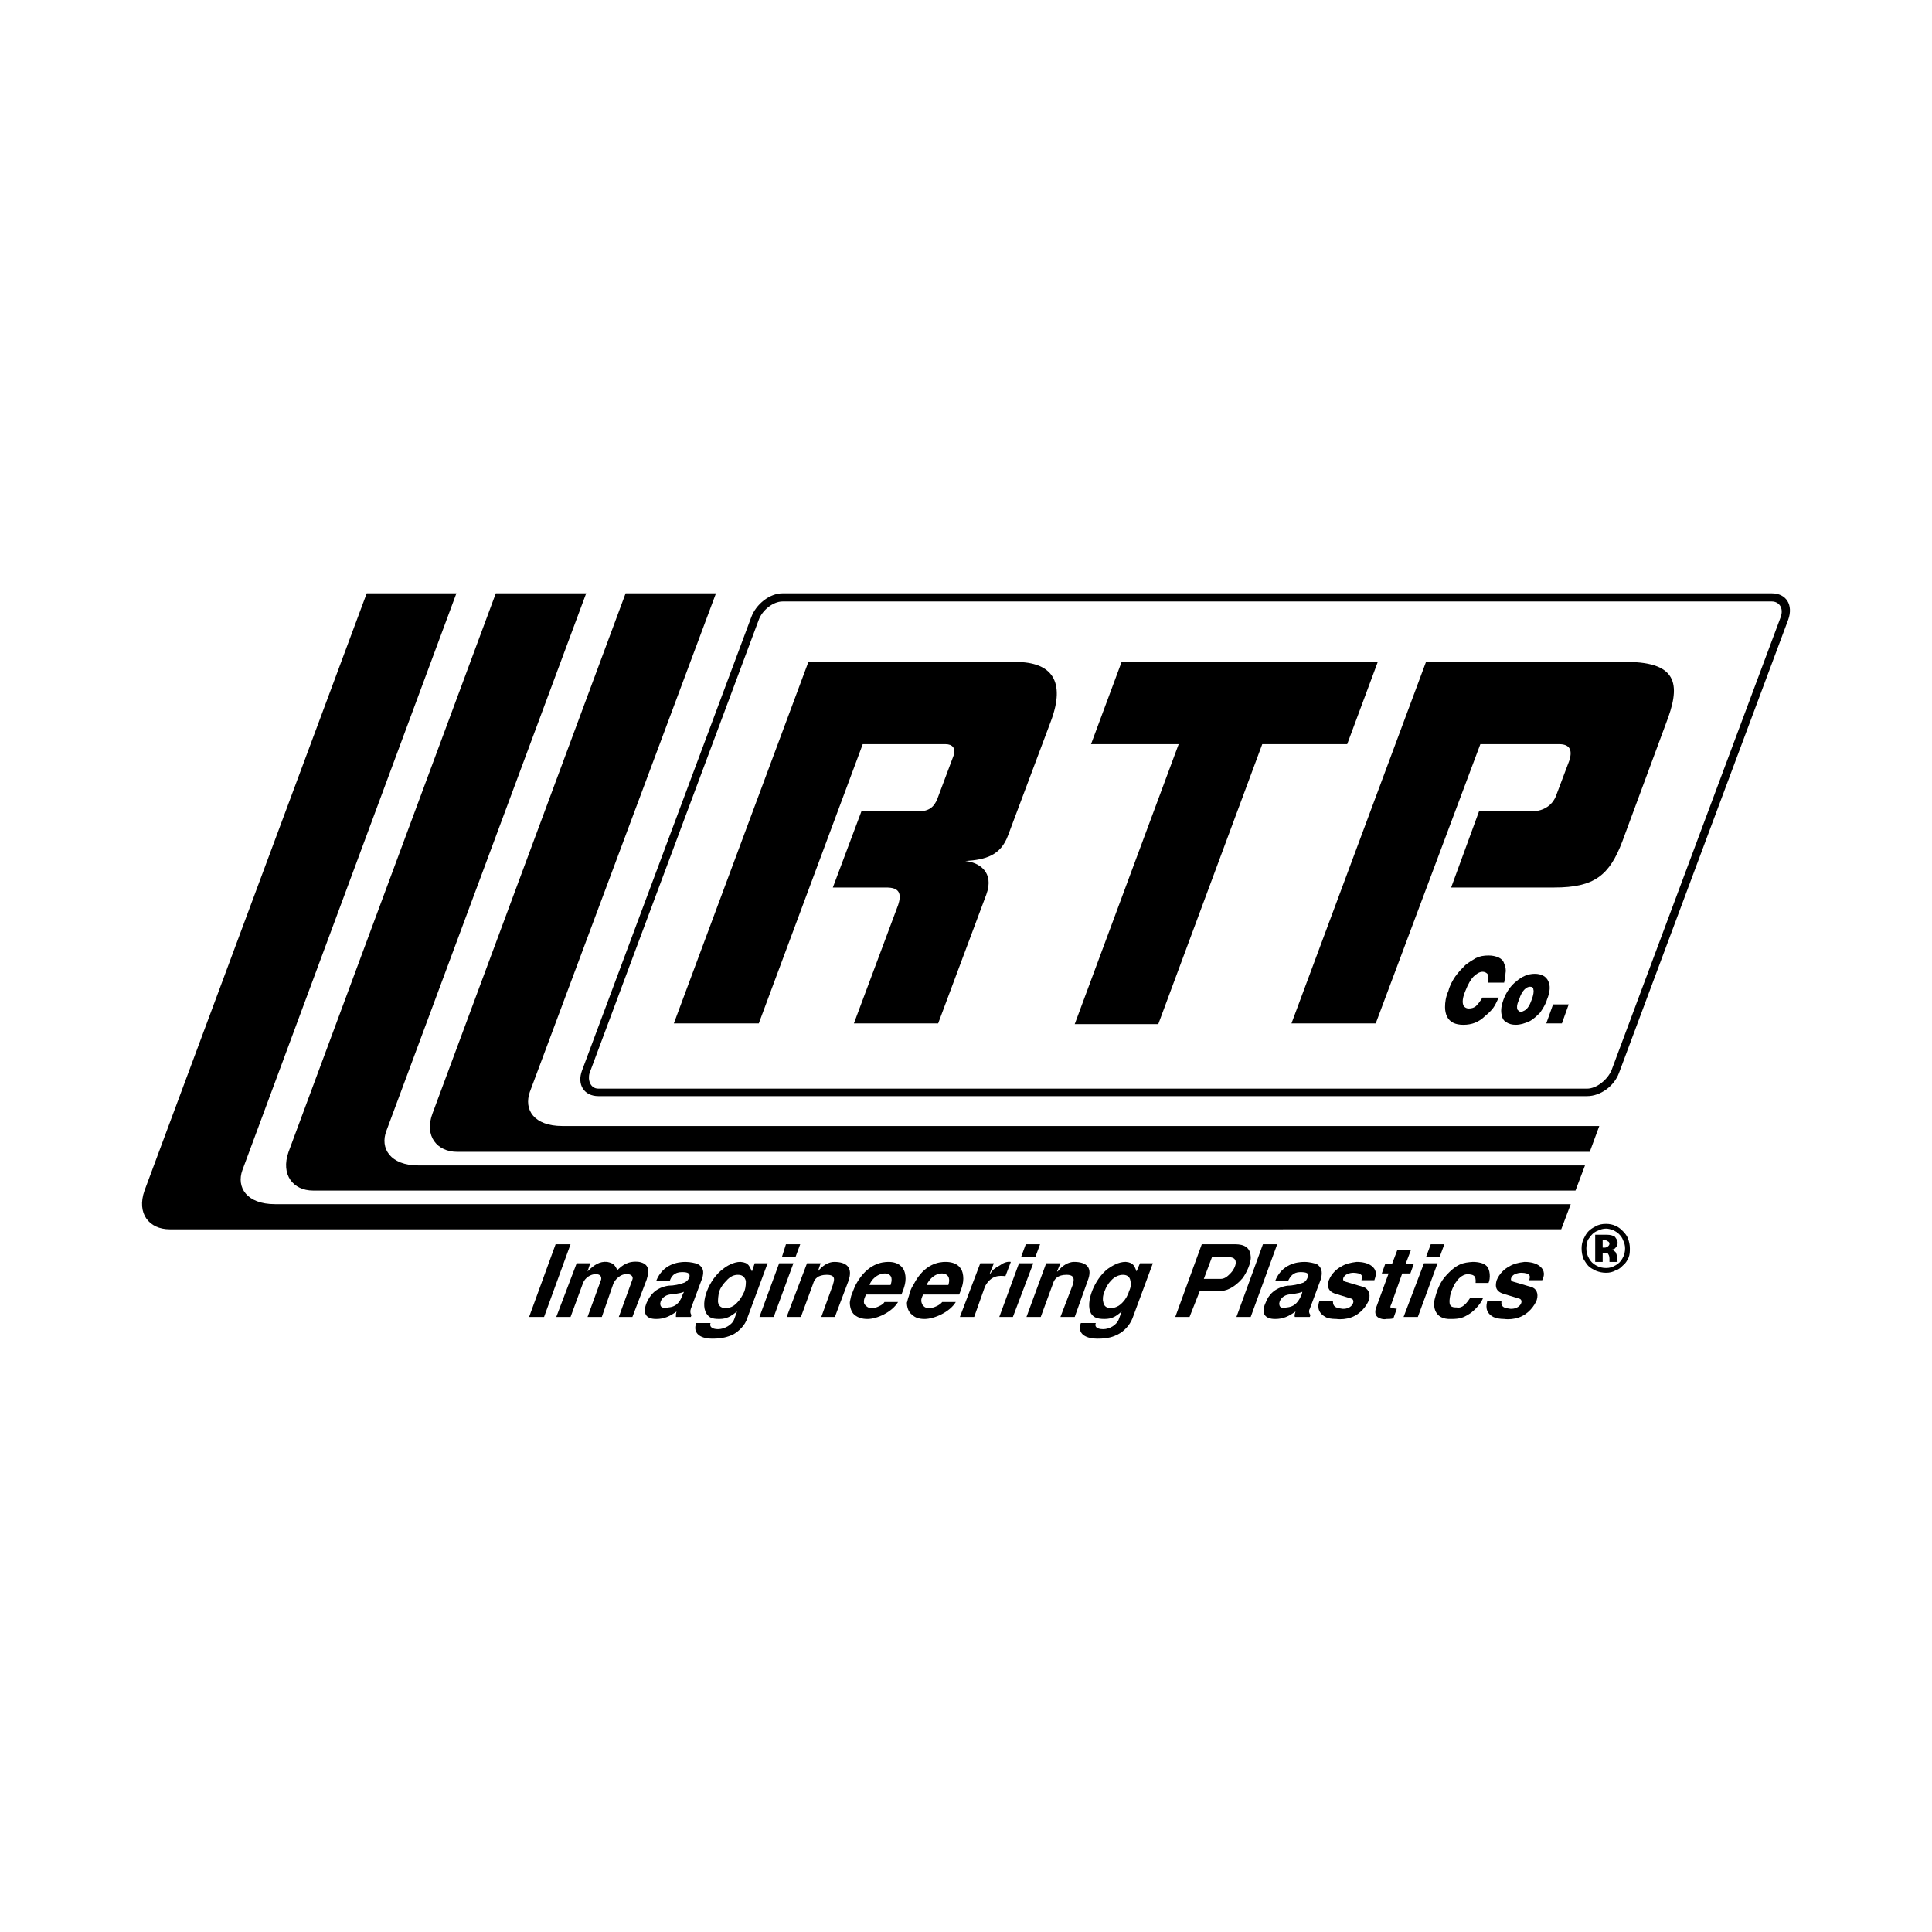
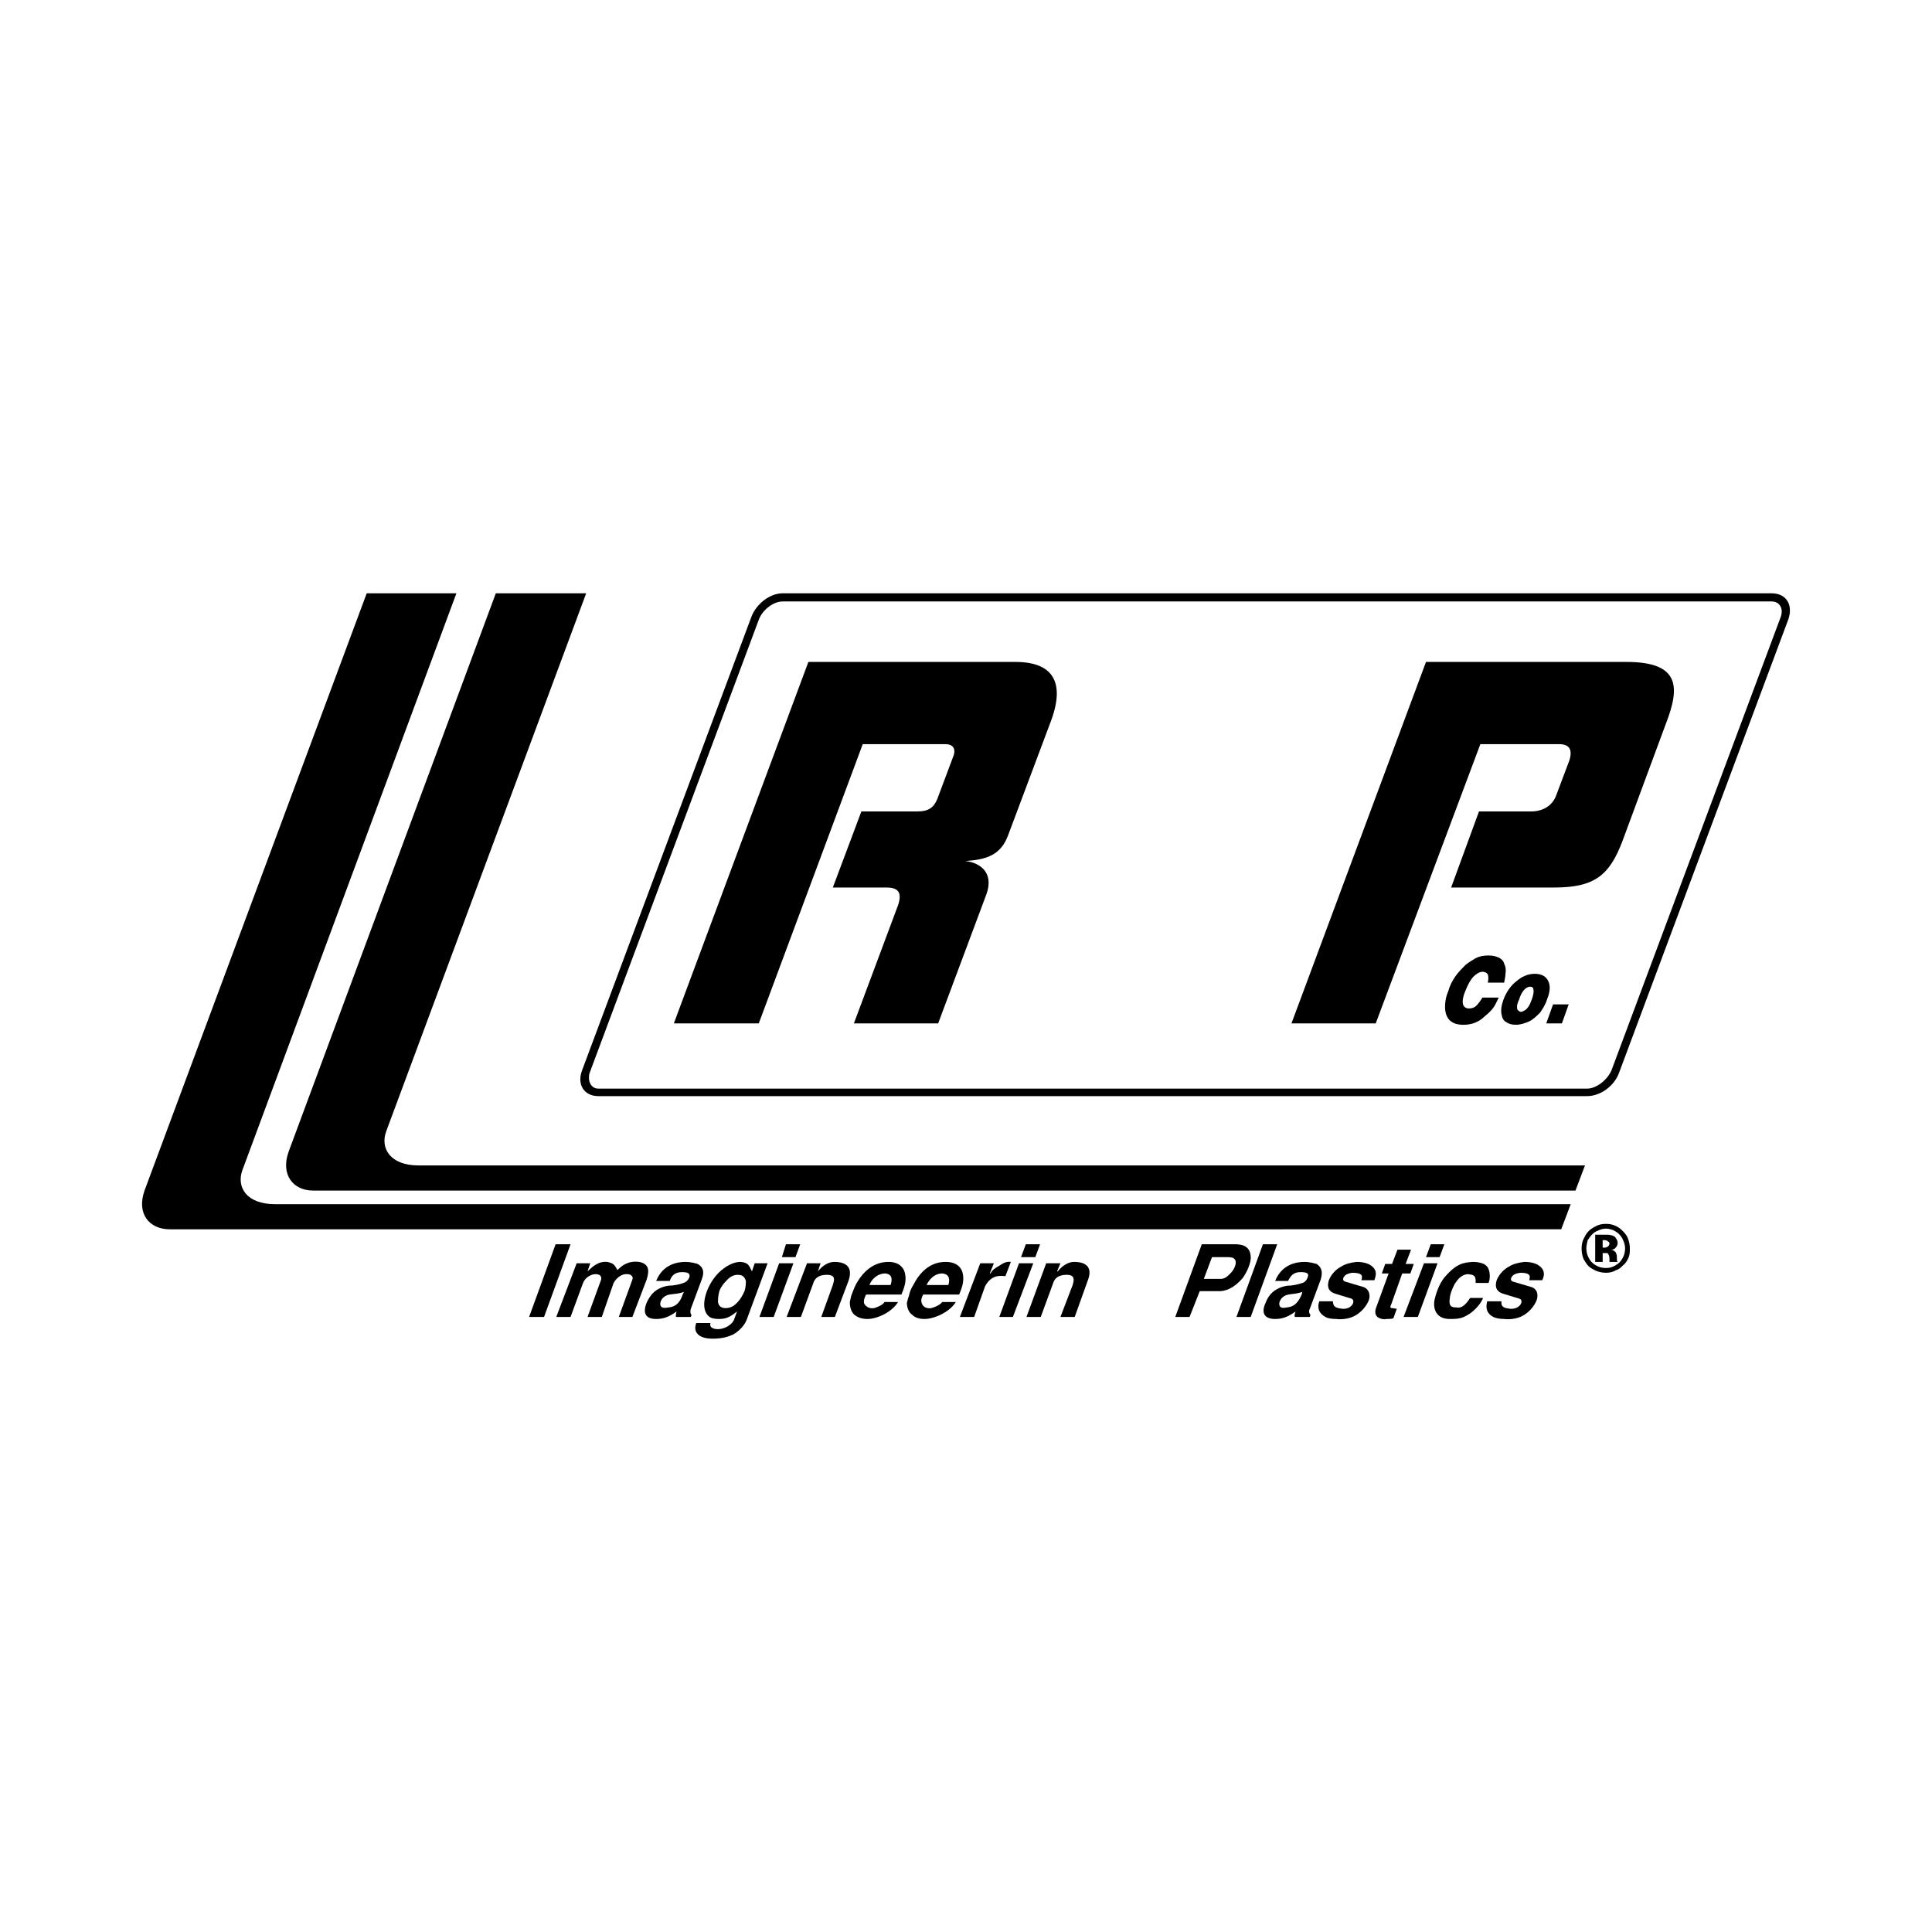
<svg xmlns="http://www.w3.org/2000/svg" version="1.0" id="Layer_1" x="0px" y="0px" width="192.756px" height="192.756px" viewBox="0 0 192.756 192.756" enable-background="new 0 0 192.756 192.756" xml:space="preserve">
  <g>
    <polygon fill-rule="evenodd" clip-rule="evenodd" fill="#FFFFFF" points="0,0 192.756,0 192.756,192.756 0,192.756 0,0  " />
    <path fill-rule="evenodd" clip-rule="evenodd" d="M78.075,60.008h98.703c0.678,0,1.22,0.61,0.881,1.559l-16.88,45.216   c-0.406,0.949-1.491,1.83-2.44,1.83H59.704c-0.813,0-1.085-0.881-0.881-1.559l16.879-45.216   C76.042,60.89,77.126,60.008,78.075,60.008L78.075,60.008z M78.075,59.195c-1.288,0-2.644,1.084-3.119,2.373l-16.88,45.216   c-0.542,1.424,0.204,2.576,1.627,2.576h98.635c1.356,0,2.712-1.016,3.187-2.305l16.88-45.216c0.542-1.491-0.203-2.644-1.627-2.644   H78.075L78.075,59.195z" />
    <path fill-rule="evenodd" clip-rule="evenodd" d="M150.068,98.039h-1.627c0.068-0.34,0.068-0.611,0-0.814   c-0.067-0.135-0.271-0.271-0.542-0.271s-0.61,0.203-0.881,0.474c-0.271,0.271-0.543,0.746-0.814,1.424   c-0.203,0.475-0.271,0.814-0.271,1.086c0,0.203,0.067,0.406,0.136,0.475c0.135,0.135,0.271,0.203,0.475,0.203   c0.271,0,0.542-0.068,0.745-0.271s0.407-0.475,0.61-0.814h1.627c-0.203,0.408-0.339,0.746-0.542,1.018   c-0.204,0.271-0.475,0.543-0.813,0.814c-0.339,0.338-0.679,0.541-1.017,0.678c-0.34,0.135-0.746,0.203-1.153,0.203   c-0.406,0-0.745-0.068-1.017-0.203c-0.271-0.137-0.475-0.34-0.61-0.611s-0.203-0.609-0.203-0.949c0-0.475,0.067-1.016,0.339-1.627   c0.136-0.541,0.407-1.016,0.678-1.424c0.339-0.474,0.679-0.812,1.017-1.152c0.34-0.271,0.679-0.474,1.018-0.678   c0.406-0.203,0.813-0.271,1.288-0.271c0.406,0,0.678,0.068,1.017,0.204c0.271,0.135,0.475,0.338,0.542,0.61   c0.136,0.271,0.204,0.61,0.136,0.949C150.204,97.361,150.137,97.699,150.068,98.039L150.068,98.039z" />
    <path fill-rule="evenodd" clip-rule="evenodd" d="M151.492,100.818c-0.136-0.068-0.136-0.203-0.136-0.406   c0-0.137,0.068-0.408,0.204-0.678c0.136-0.475,0.339-0.814,0.542-1.018s0.406-0.271,0.542-0.271c0.203,0,0.339,0.068,0.339,0.271   c0.068,0.203,0,0.543-0.136,0.949c-0.135,0.338-0.203,0.543-0.339,0.746c-0.135,0.203-0.271,0.338-0.406,0.406   s-0.271,0.135-0.339,0.135C151.628,100.953,151.561,100.887,151.492,100.818L151.492,100.818z M151.289,97.902   c-0.542,0.408-1.017,1.086-1.288,1.832c-0.203,0.541-0.271,1.016-0.203,1.422c0.067,0.408,0.203,0.68,0.475,0.814   c0.271,0.203,0.61,0.271,0.949,0.271c0.475,0,0.881-0.137,1.355-0.34c0.406-0.203,0.745-0.541,1.085-0.881   c0.271-0.406,0.542-0.812,0.678-1.287c0.339-0.814,0.339-1.424,0.136-1.832c-0.204-0.475-0.679-0.745-1.356-0.745   S151.831,97.428,151.289,97.902L151.289,97.902z" />
    <polygon fill-rule="evenodd" clip-rule="evenodd" points="154.271,102.105 154.949,100.209 156.509,100.209 155.831,102.105    154.271,102.105  " />
-     <path fill-rule="evenodd" clip-rule="evenodd" d="M52.857,108.953c-0.61,1.762,0.407,3.389,3.254,3.389H159.56l-0.949,2.576H45.604   c-1.966,0-3.322-1.559-2.44-3.863l19.252-51.86h9.016L52.857,108.953L52.857,108.953z" />
    <path fill-rule="evenodd" clip-rule="evenodd" d="M38.553,112.816c-0.678,1.764,0.407,3.459,3.186,3.459h116.396l-0.949,2.508   H31.231c-1.966,0-3.254-1.561-2.44-3.865l20.676-55.723h9.016L38.553,112.816L38.553,112.816z" />
    <path fill-rule="evenodd" clip-rule="evenodd" d="M24.182,116.75c-0.61,1.693,0.407,3.389,3.254,3.389h129.276l-0.948,2.508H16.928   c-2.034,0-3.322-1.559-2.509-3.863l22.167-59.588h8.949L24.182,116.75L24.182,116.75z" />
    <path fill-rule="evenodd" clip-rule="evenodd" d="M166.203,72.21l-4.339,11.728c-1.288,3.389-2.779,4.609-6.779,4.609h-10.304   l2.779-7.592h5.287c0.543,0,1.831-0.204,2.373-1.491l1.355-3.593c0.34-1.084,0-1.627-1.017-1.627h-7.863l-10.439,27.861h-8.406   l13.422-36.064h19.999C167.627,66.042,167.627,68.55,166.203,72.21L166.203,72.21z" />
-     <polygon fill-rule="evenodd" clip-rule="evenodd" points="125.936,74.244 115.563,102.174 107.225,102.174 117.597,74.244    108.853,74.244 111.902,66.042 137.46,66.042 134.409,74.244 125.936,74.244  " />
    <path fill-rule="evenodd" clip-rule="evenodd" d="M101.327,66.042c3.593,0,5.017,1.898,3.525,5.898l-4.271,11.389   c-0.745,2.034-2.236,2.44-4.27,2.576c1.355,0.136,2.915,1.084,2.101,3.322l-4.813,12.879h-8.406L89.6,90.311   c0.407-1.22,0.068-1.763-1.153-1.763h-5.355l2.848-7.592h5.626c1.085,0,1.627-0.407,1.966-1.288l1.627-4.338   c0.204-0.678-0.135-1.085-0.813-1.085h-8.271l-10.372,27.861h-8.474l13.423-36.064H101.327L101.327,66.042z" />
    <polygon fill-rule="evenodd" clip-rule="evenodd" points="54.28,131.393 52.789,131.393 55.433,124.139 56.924,124.139    54.28,131.393  " />
    <path fill-rule="evenodd" clip-rule="evenodd" d="M55.5,131.393l2.034-5.355h1.356l-0.271,0.812l0,0   c0.678-0.678,1.22-1.018,1.966-0.949c0.678,0.137,0.746,0.34,1.017,0.814c0.475-0.475,1.084-0.949,2.169-0.814   c1.017,0.203,1.017,0.881,0.746,1.764l-1.424,3.729h-1.356l1.356-3.729c0.136-0.34-0.203-0.543-0.475-0.543   c-0.746-0.068-1.288,0.609-1.423,0.949l-1.153,3.322h-1.423l1.356-3.729c0.067-0.34-0.136-0.543-0.542-0.543   c-0.475,0-1.084,0.338-1.288,0.949l-1.22,3.322H55.5L55.5,131.393z" />
    <path fill-rule="evenodd" clip-rule="evenodd" d="M67.432,131.393c0-0.137,0-0.34,0.068-0.543   c-0.678,0.475-1.221,0.746-2.034,0.746c-1.084,0-1.355-0.611-0.949-1.627c0.339-0.746,0.881-1.492,2.169-1.695   c0.542,0,1.153-0.135,1.492-0.271c0.271-0.068,0.542-0.338,0.61-0.609c0.067-0.34-0.136-0.475-0.746-0.475   c-0.813,0-1.084,0.475-1.22,0.881h-1.356c0.678-1.695,2.169-1.898,2.915-1.898c0.542,0,1.017,0.137,1.22,0.203   c0.475,0.271,0.746,0.678,0.407,1.561l-1.084,2.914c-0.068,0.203-0.068,0.475,0.068,0.609l-0.068,0.205H67.432L67.432,131.393z    M68.245,128.883c-0.474,0.203-1.017,0.203-1.423,0.271c-0.475,0.068-0.881,0.406-0.949,0.881c0,0.34,0.136,0.543,0.813,0.408   c0.881-0.068,1.221-0.678,1.424-1.289L68.245,128.883L68.245,128.883z" />
    <path fill-rule="evenodd" clip-rule="evenodd" d="M76.583,126.037l-2.034,5.49c-0.203,0.678-0.813,1.287-1.423,1.627   c-0.475,0.203-1.017,0.406-2.034,0.406c-1.424,0-1.966-0.678-1.627-1.559h1.423c-0.135,0.338,0.136,0.609,0.746,0.609   c0.61,0,1.424-0.406,1.627-1.016l0.271-0.746c-0.61,0.475-1.017,0.746-1.763,0.746s-1.017-0.137-1.288-0.543   c-0.678-1.084,0.271-3.457,1.695-4.475c0.339-0.271,1.017-0.678,1.695-0.678c0.881,0.068,0.881,0.475,1.152,0.949l0.271-0.812   H76.583L76.583,126.037z M72.449,127.799c-0.204,0.203-0.542,0.609-0.678,1.018c-0.136,0.475-0.136,0.881-0.136,1.084   c0.068,0.475,0.407,0.609,0.746,0.609c0.407,0,0.813-0.135,1.22-0.609c0.204-0.203,0.475-0.609,0.678-1.084   c0.136-0.408,0.136-0.814,0.136-1.018c-0.136-0.475-0.407-0.609-0.814-0.609C73.262,127.189,72.855,127.324,72.449,127.799   L72.449,127.799z" />
    <path fill-rule="evenodd" clip-rule="evenodd" d="M77.736,126.037h1.423l-1.966,5.355H75.77L77.736,126.037L77.736,126.037z    M78.414,124.139h1.423l-0.474,1.287h-1.356L78.414,124.139L78.414,124.139z" />
    <path fill-rule="evenodd" clip-rule="evenodd" d="M80.516,126.037h1.356L81.6,126.85l0,0c0.475-0.609,1.084-0.949,1.627-0.949   c1.22,0,1.898,0.543,1.424,1.898l-1.356,3.594h-1.355l1.152-3.188c0.136-0.475,0.339-1.016-0.61-1.016   c-0.881,0-1.22,0.406-1.356,0.881l-1.22,3.322h-1.423L80.516,126.037L80.516,126.037z" />
    <path fill-rule="evenodd" clip-rule="evenodd" d="M86.414,129.154c-0.136,0.271-0.271,0.543-0.204,0.881   c0.204,0.408,0.61,0.543,1.017,0.475c0.406-0.135,0.881-0.338,1.017-0.609H89.6c-0.61,1.018-2.102,1.695-3.051,1.695   c-0.542,0-0.949-0.137-1.288-0.408c-0.339-0.27-0.475-0.812-0.475-1.219c0-0.137,0.068-0.34,0.136-0.678   c0.136-0.34,0.271-0.746,0.475-1.152c1.152-2.102,2.644-2.238,3.254-2.238c1.017,0,1.491,0.543,1.627,1.084   c0.204,0.814-0.068,1.492-0.339,2.17H86.414L86.414,129.154z M88.854,128.205c0.136-0.406,0.271-1.084-0.542-1.152   c-0.813,0-1.424,0.678-1.559,1.152H88.854L88.854,128.205z" />
    <path fill-rule="evenodd" clip-rule="evenodd" d="M92.107,129.154c-0.135,0.271-0.271,0.543-0.135,0.881   c0.135,0.408,0.542,0.543,0.949,0.475c0.474-0.135,0.881-0.338,1.084-0.609h1.356c-0.61,1.018-2.169,1.695-3.119,1.695   c-0.542,0-0.949-0.137-1.22-0.408c-0.407-0.27-0.542-0.812-0.542-1.219c0.067-0.137,0.067-0.34,0.203-0.678   c0.068-0.34,0.204-0.746,0.475-1.152c1.084-2.102,2.576-2.238,3.186-2.238c1.085,0,1.56,0.543,1.695,1.084   c0.204,0.814-0.068,1.492-0.339,2.17H92.107L92.107,129.154z M94.616,128.205c0.135-0.406,0.203-1.084-0.61-1.152   c-0.813,0-1.355,0.678-1.559,1.152H94.616L94.616,128.205z" />
    <path fill-rule="evenodd" clip-rule="evenodd" d="M97.802,126.037h1.356l-0.407,1.016h0.068c0.203-0.338,0.339-0.475,0.948-0.812   c0.271-0.203,0.679-0.408,1.085-0.34l-0.542,1.424c-0.543-0.068-1.424-0.135-2.034,1.018l-1.084,3.051h-1.424L97.802,126.037   L97.802,126.037z" />
    <path fill-rule="evenodd" clip-rule="evenodd" d="M101.666,126.037h1.424l-2.034,5.355H99.7L101.666,126.037L101.666,126.037z    M102.344,124.139h1.424l-0.475,1.287h-1.424L102.344,124.139L102.344,124.139z" />
    <path fill-rule="evenodd" clip-rule="evenodd" d="M104.378,126.037h1.424l-0.339,0.812h0.067c0.475-0.609,1.085-0.949,1.627-0.949   c1.22,0,1.898,0.543,1.355,1.898l-1.288,3.594h-1.423l1.22-3.188c0.136-0.475,0.271-1.016-0.61-1.016   c-0.881,0-1.22,0.406-1.355,0.881l-1.221,3.322h-1.423L104.378,126.037L104.378,126.037z" />
-     <path fill-rule="evenodd" clip-rule="evenodd" d="M115.021,126.037l-2.033,5.49c-0.271,0.678-0.813,1.287-1.491,1.627   c-0.407,0.203-0.949,0.406-1.966,0.406c-1.491,0-2.034-0.678-1.695-1.559h1.492c-0.137,0.338,0.067,0.609,0.745,0.609   c0.61,0,1.355-0.406,1.56-1.016l0.271-0.746c-0.542,0.475-0.949,0.746-1.694,0.746c-0.746,0-1.085-0.137-1.355-0.543   c-0.61-1.084,0.338-3.457,1.694-4.475c0.406-0.271,1.017-0.678,1.763-0.678c0.813,0.068,0.881,0.475,1.085,0.949l0.338-0.812   H115.021L115.021,126.037z M110.818,127.799c-0.204,0.203-0.475,0.609-0.61,1.018c-0.203,0.475-0.203,0.881-0.136,1.084   c0.067,0.475,0.406,0.609,0.746,0.609c0.339,0,0.813-0.135,1.22-0.609c0.203-0.203,0.475-0.609,0.61-1.084   c0.203-0.408,0.203-0.814,0.136-1.018c-0.068-0.475-0.407-0.609-0.746-0.609S111.225,127.324,110.818,127.799L110.818,127.799z" />
    <path fill-rule="evenodd" clip-rule="evenodd" d="M119.902,124.139h3.186c0.542,0,1.627,0,1.695,1.221   c0.067,0.609-0.407,1.625-0.813,2.168c-0.813,0.949-1.695,1.355-2.509,1.289h-1.763l-1.017,2.576h-1.424L119.902,124.139   L119.902,124.139z M120.105,127.596h1.694c0.475,0,0.813-0.406,1.018-0.611c0.203-0.203,0.475-0.678,0.475-1.016   c0-0.475-0.407-0.543-0.746-0.543h-1.627L120.105,127.596L120.105,127.596z" />
    <polygon fill-rule="evenodd" clip-rule="evenodd" points="127.427,124.139 124.783,131.393 123.359,131.393 126.003,124.139    127.427,124.139  " />
    <path fill-rule="evenodd" clip-rule="evenodd" d="M129.189,131.393c-0.068-0.137,0-0.34,0.067-0.543   c-0.678,0.475-1.22,0.746-2.033,0.746c-1.085,0-1.424-0.611-0.949-1.627c0.271-0.746,0.881-1.492,2.169-1.695   c0.542,0,1.085-0.135,1.491-0.271c0.271-0.068,0.475-0.338,0.543-0.609c0.136-0.34-0.068-0.475-0.746-0.475   c-0.746,0-1.017,0.475-1.22,0.881h-1.288c0.678-1.695,2.169-1.898,2.915-1.898c0.542,0,0.948,0.137,1.22,0.203   c0.407,0.271,0.678,0.678,0.407,1.561l-1.085,2.914c-0.136,0.203-0.067,0.475,0.067,0.609l-0.067,0.205H129.189L129.189,131.393z    M129.935,128.883c-0.475,0.203-1.017,0.203-1.355,0.271c-0.475,0.068-0.882,0.406-0.949,0.881c0,0.34,0.136,0.543,0.746,0.408   c0.881-0.068,1.22-0.678,1.491-1.289L129.935,128.883L129.935,128.883z" />
    <path fill-rule="evenodd" clip-rule="evenodd" d="M132.985,129.832c0,0.611,0.407,0.678,0.949,0.746   c1.017,0.068,1.355-0.881,0.881-1.018l-1.559-0.475c-0.882-0.27-0.813-0.881-0.678-1.355c0.271-0.678,0.813-1.152,1.22-1.355   c0.407-0.271,0.949-0.406,1.56-0.475c0.61,0,1.152,0.137,1.491,0.406c0.61,0.475,0.407,1.018,0.271,1.424h-1.288   c0.067-0.338,0.136-0.541-0.271-0.678c-0.339-0.068-0.678-0.135-1.152,0.068c-0.339,0.135-0.61,0.609-0.203,0.746l1.83,0.541   c0.407,0.137,0.746,0.611,0.542,1.289c-0.203,0.543-0.813,1.424-1.83,1.762c-0.406,0.137-0.949,0.203-1.424,0.137   c-0.475,0-0.881-0.068-1.085-0.203c-0.881-0.475-0.745-1.221-0.609-1.561H132.985L132.985,129.832z" />
    <path fill-rule="evenodd" clip-rule="evenodd" d="M138.883,126.104l0.543-1.424h1.355l-0.542,1.424h0.813l-0.339,0.949H139.9   l-1.085,3.051c-0.136,0.271-0.136,0.406,0.067,0.406l0.475,0.068l-0.339,0.949c-0.203,0.068-0.475,0.068-0.678,0.068   c-0.271,0.066-0.475,0-0.678-0.068c-0.339-0.135-0.542-0.406-0.406-0.949l1.287-3.525h-0.678l0.339-0.949H138.883L138.883,126.104z   " />
    <path fill-rule="evenodd" clip-rule="evenodd" d="M142.069,126.037h1.355l-1.966,5.355h-1.423L142.069,126.037L142.069,126.037z    M142.747,124.139h1.356l-0.475,1.287h-1.356L142.747,124.139L142.747,124.139z" />
    <path fill-rule="evenodd" clip-rule="evenodd" d="M147.222,128.002c0.067-0.812-0.271-0.812-0.746-0.881   c-0.406,0-0.881,0.271-1.22,0.812c-0.136,0.137-0.543,0.949-0.61,1.561c-0.136,0.881,0.203,0.949,0.678,0.949   c0.339,0.066,0.746,0,1.355-0.949h1.288c-0.271,0.746-1.152,1.49-1.423,1.627c-0.543,0.338-0.882,0.475-1.763,0.475   c-1.694,0.066-1.83-1.289-1.627-2.035c0.136-0.541,0.406-1.422,0.949-2.102c1.22-1.422,1.897-1.49,2.847-1.559   c0.542,0,1.085,0.137,1.288,0.34c0.475,0.338,0.475,1.355,0.271,1.762H147.222L147.222,128.002z" />
    <path fill-rule="evenodd" clip-rule="evenodd" d="M149.798,129.832c-0.068,0.611,0.339,0.678,0.881,0.746   c1.018,0.068,1.424-0.881,0.882-1.018l-1.56-0.475c-0.881-0.27-0.813-0.881-0.678-1.355c0.271-0.678,0.813-1.152,1.22-1.355   c0.407-0.271,0.949-0.406,1.56-0.475c0.61,0,1.152,0.137,1.491,0.406c0.61,0.475,0.475,1.018,0.271,1.424h-1.288   c0.067-0.338,0.136-0.541-0.271-0.678c-0.271-0.068-0.678-0.135-1.152,0.068c-0.339,0.135-0.61,0.609-0.203,0.746l1.83,0.541   c0.475,0.137,0.746,0.611,0.542,1.289c-0.203,0.543-0.813,1.424-1.83,1.762c-0.406,0.137-0.949,0.203-1.424,0.137   c-0.406,0-0.813-0.068-1.084-0.203c-0.882-0.475-0.678-1.221-0.61-1.561H149.798L149.798,129.832z" />
    <path fill-rule="evenodd" clip-rule="evenodd" d="M160.915,122.715c0.271,0.135,0.475,0.271,0.61,0.406   c0.203,0.203,0.339,0.406,0.406,0.609c0.136,0.271,0.204,0.543,0.204,0.814c0,0.34-0.068,0.678-0.271,1.018   c-0.136,0.27-0.407,0.541-0.678,0.678c-0.339,0.203-0.61,0.27-0.949,0.27s-0.678-0.066-1.017-0.27   c-0.271-0.137-0.543-0.408-0.678-0.678c-0.204-0.34-0.271-0.678-0.271-1.018c0-0.271,0.067-0.543,0.136-0.814   c0.136-0.203,0.271-0.406,0.475-0.609c0.136-0.135,0.339-0.271,0.542-0.338c0.271-0.137,0.542-0.205,0.813-0.205   C160.44,122.578,160.712,122.646,160.915,122.715L160.915,122.715z M162.406,123.527c-0.067-0.203-0.271-0.475-0.475-0.678   c-0.203-0.203-0.406-0.406-0.745-0.541c-0.271-0.137-0.61-0.203-0.949-0.203c-0.406,0-0.745,0.066-1.085,0.27   c-0.271,0.137-0.475,0.271-0.678,0.475s-0.339,0.475-0.475,0.746s-0.203,0.609-0.203,0.949c0,0.406,0.067,0.746,0.203,1.084   c0.136,0.203,0.271,0.475,0.475,0.678s0.475,0.34,0.746,0.475c0.339,0.137,0.678,0.203,1.017,0.203s0.678-0.066,1.017-0.27   c0.271-0.068,0.475-0.271,0.678-0.475c0.271-0.203,0.407-0.475,0.543-0.746c0.136-0.34,0.136-0.609,0.136-0.949   S162.542,123.867,162.406,123.527L162.406,123.527z M160.373,125.02c0.067,0.068,0.067,0.068,0.136,0.203   c0,0,0.067,0.137,0.067,0.34c0,0.135,0,0.27,0,0.338h0.813c0-0.068-0.067-0.068-0.067-0.135c0,0,0-0.068,0-0.137   c0-0.27,0-0.406-0.068-0.541c0-0.068-0.067-0.203-0.203-0.271c-0.067-0.068-0.203-0.137-0.339-0.137   c0.203,0,0.407-0.066,0.475-0.203c0.136-0.135,0.203-0.271,0.203-0.475c0-0.271-0.136-0.406-0.271-0.609   c-0.204-0.137-0.476-0.203-0.813-0.203h-1.153v2.711h0.746v-0.881C160.102,125.02,160.237,125.02,160.373,125.02L160.373,125.02z    M160.44,123.867c0.068,0,0.136,0.135,0.136,0.203c0,0.135-0.067,0.203-0.136,0.271c-0.067,0.068-0.203,0.135-0.339,0.135h-0.203   v-0.746h0.203C160.237,123.73,160.373,123.799,160.44,123.867L160.44,123.867z" />
  </g>
</svg>